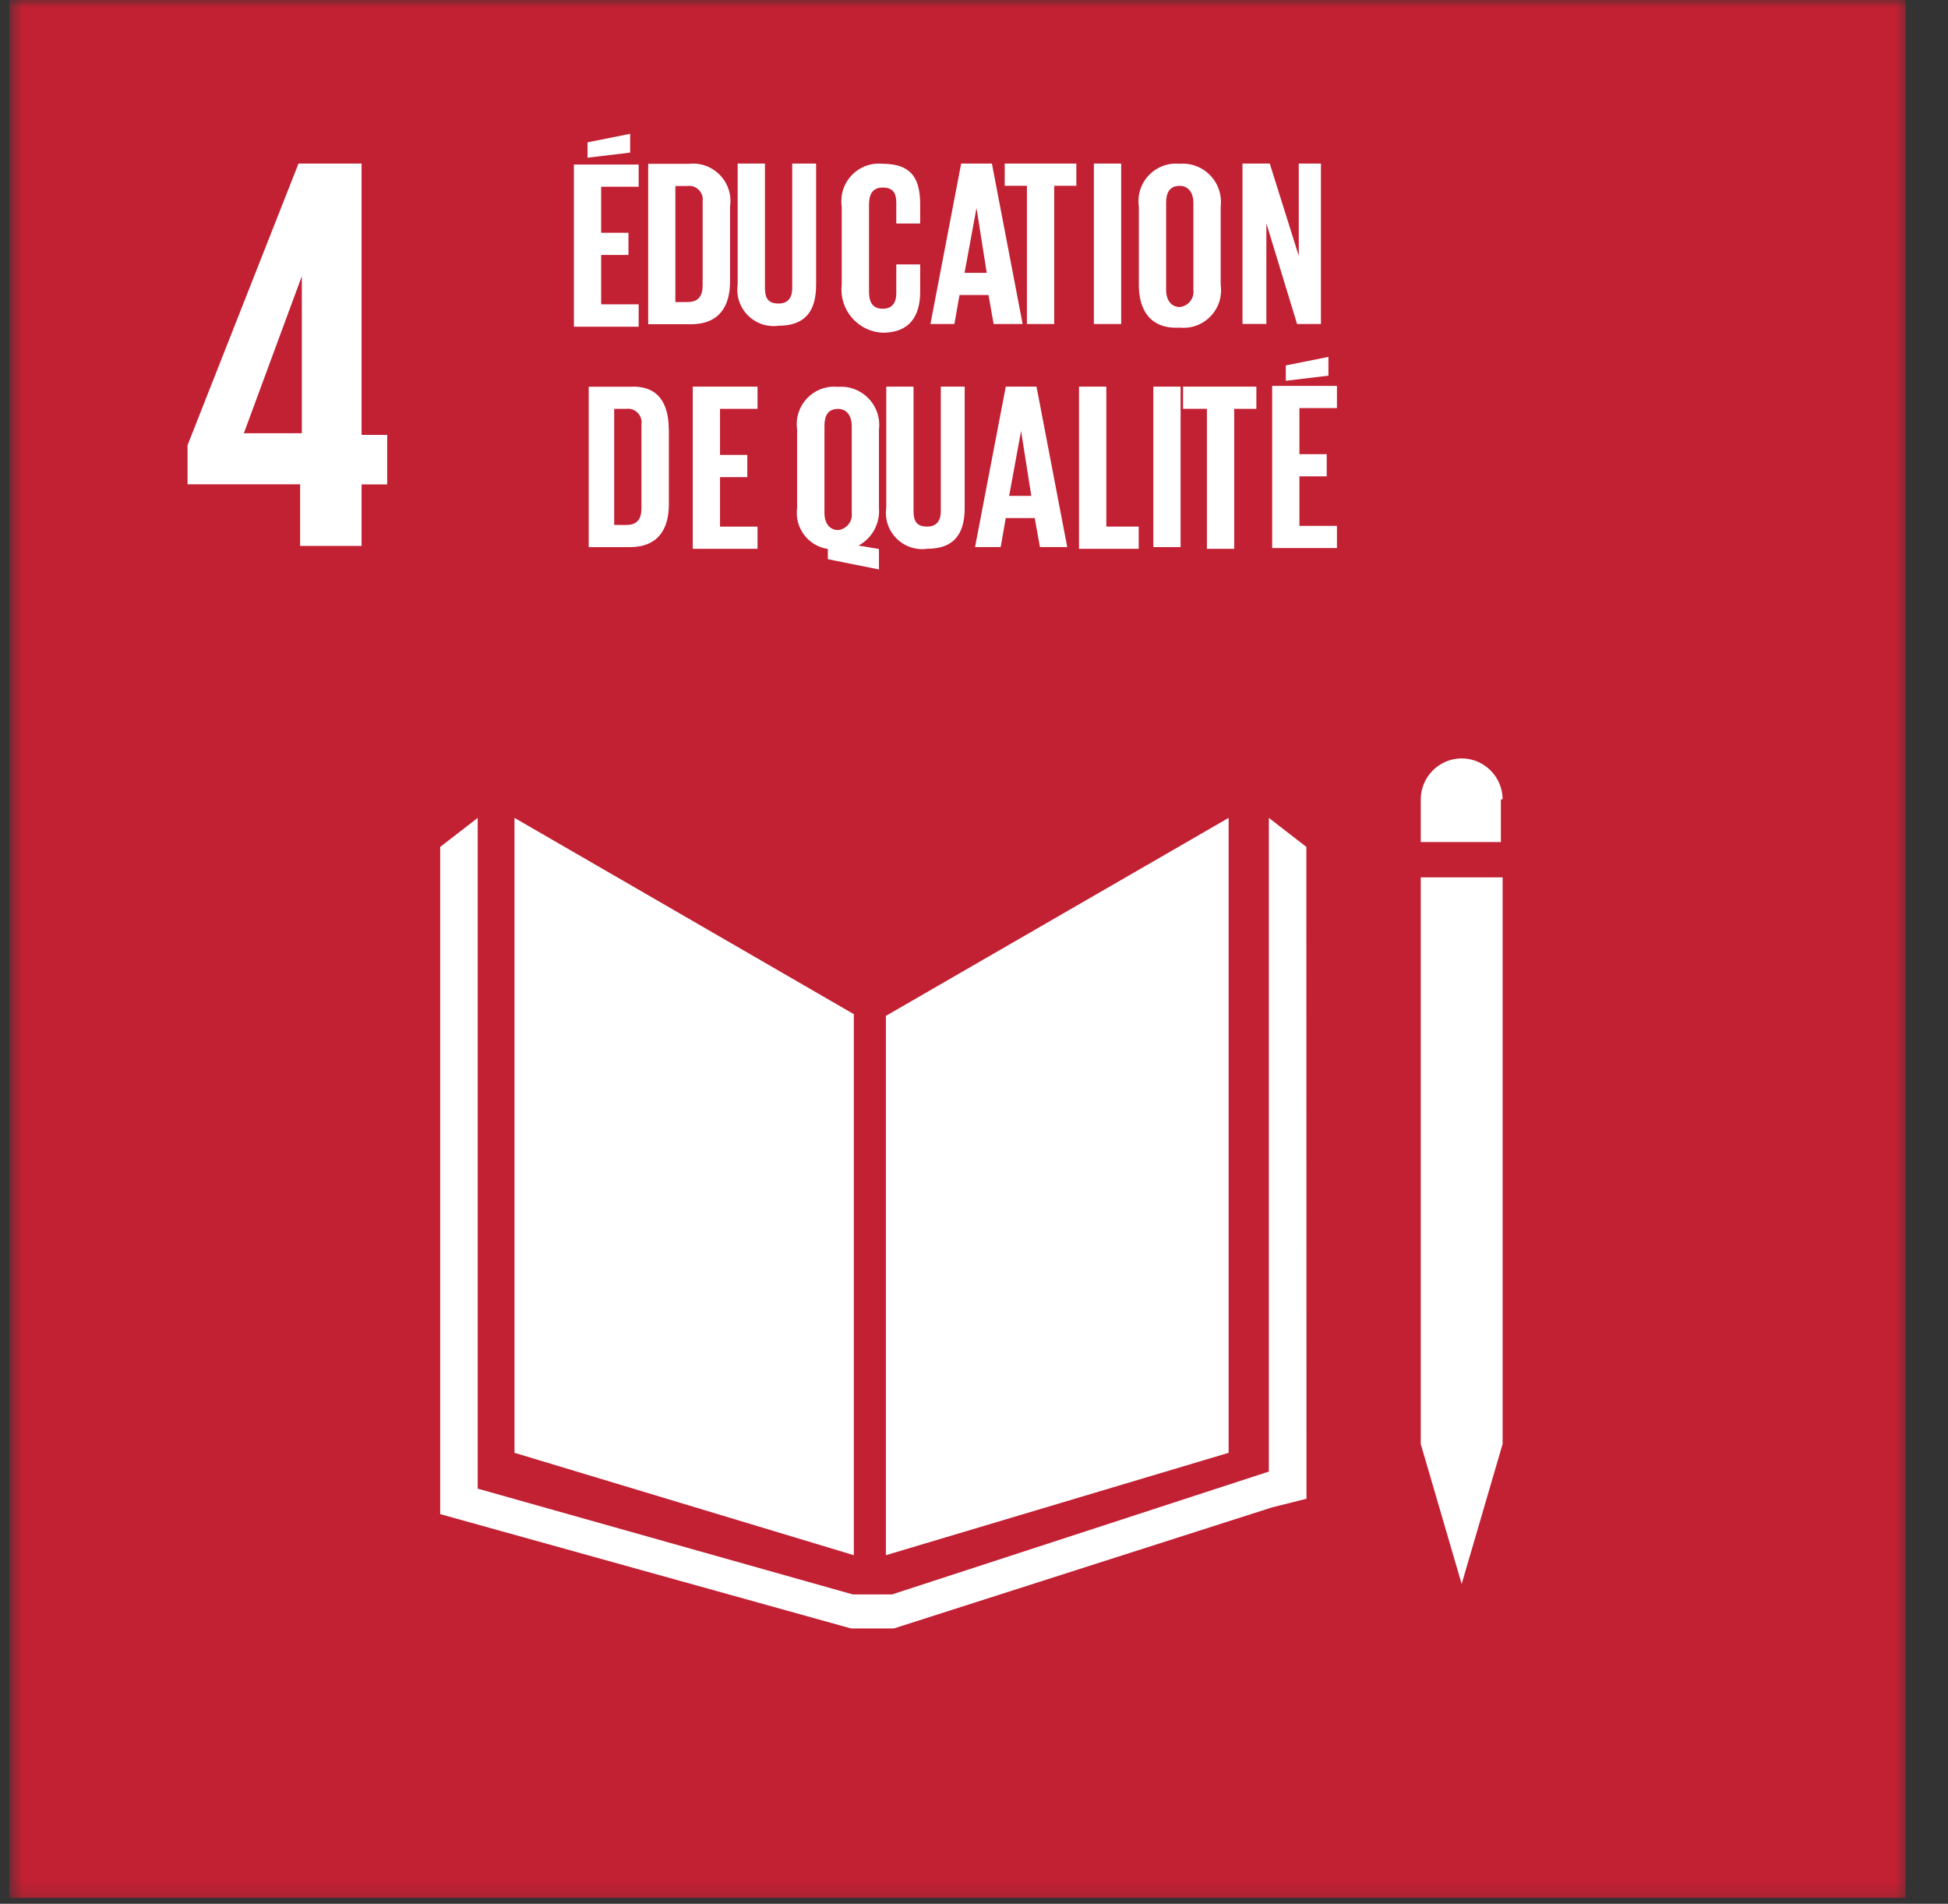
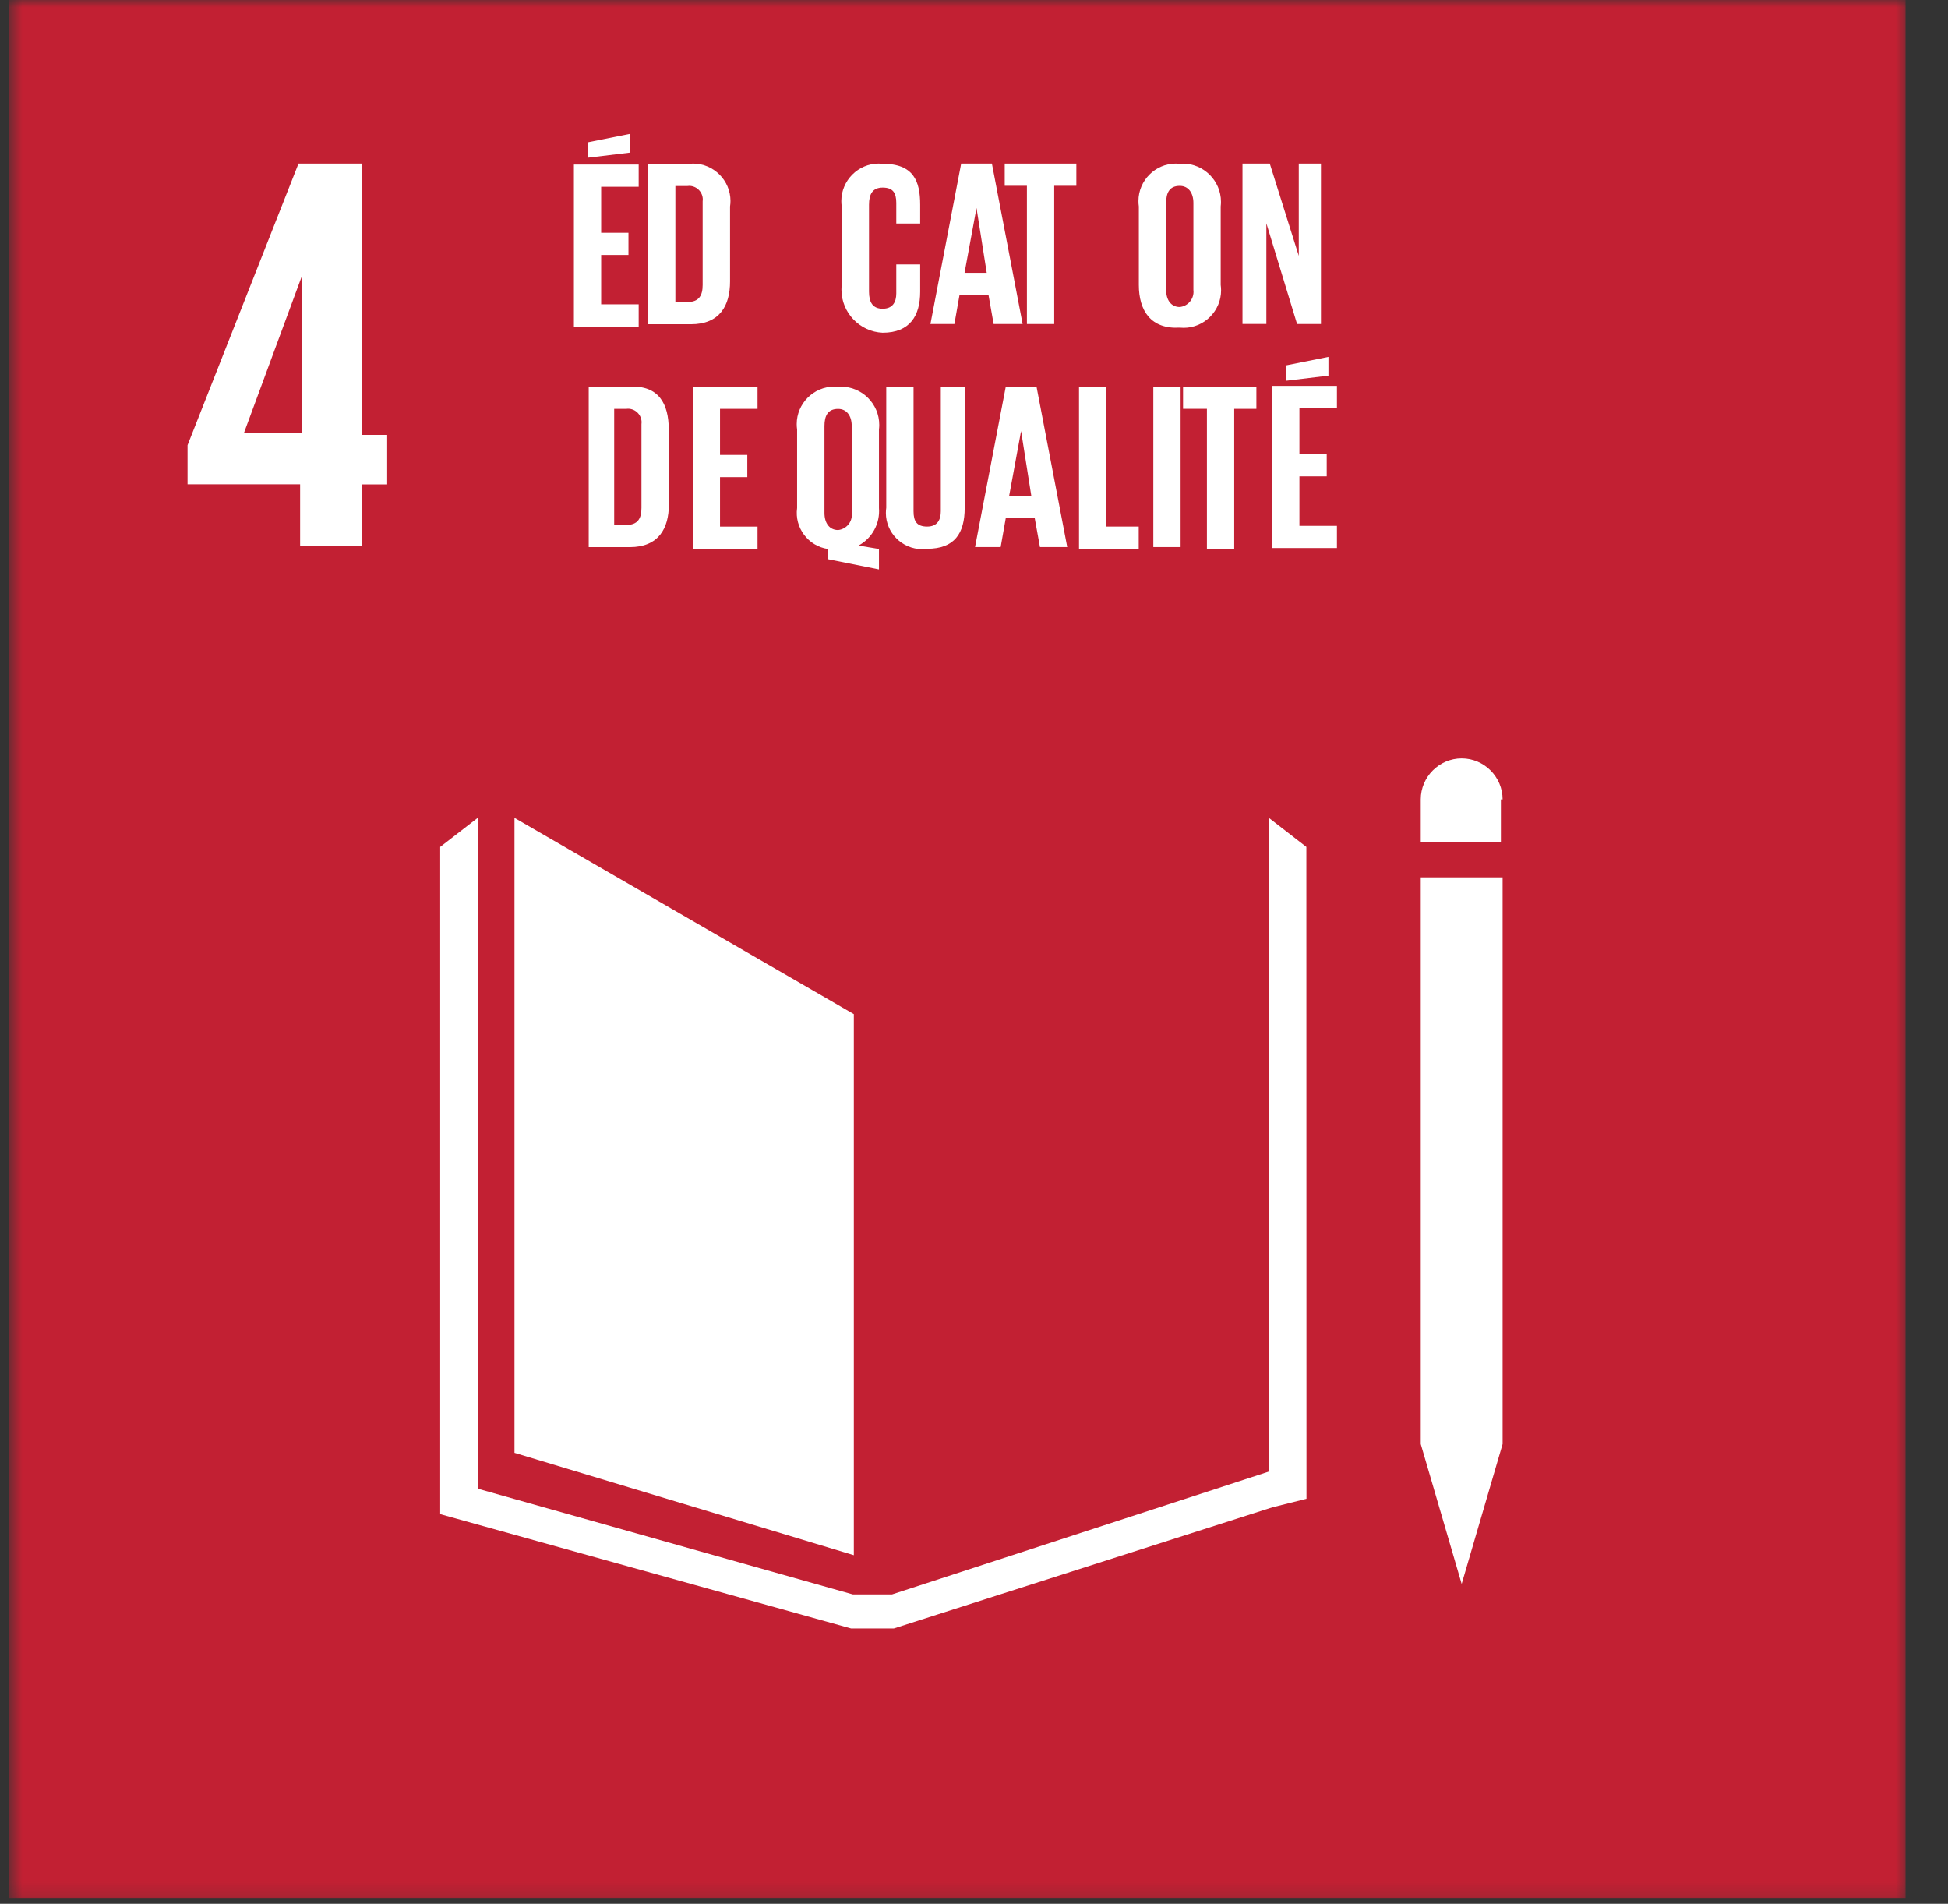
<svg xmlns="http://www.w3.org/2000/svg" width="131" height="128" viewBox="0 0 131 128" fill="none">
  <rect x="0" y="0" width="131" height="128" fill="#333333" stroke="none" />
  <mask id="mask0_619_19383" style="mask-type:luminance" maskUnits="userSpaceOnUse" x="0" y="0" width="129" height="128">
    <path d="M128.377 0H0.625V127.836H128.377V0Z" fill="white" />
  </mask>
  <g mask="url(#mask0_619_19383)">
    <path d="M128.145 0H0.625V127.603H128.145V0Z" fill="#C22033" />
    <path d="M57.419 68.186L34.598 54.989V97.677L57.419 104.562V68.186Z" fill="white" />
-     <path d="M59.574 68.301V104.562L82.624 97.677V54.989L59.574 68.301Z" fill="white" />
    <path d="M95.543 97.085L98.295 106.495L101.048 97.085V58.988H95.543V97.085Z" fill="white" />
    <path d="M87.851 56.941L85.328 54.989V98.939L59.984 107.201H57.354L32.125 100.087V54.989L29.602 56.941V101.8L57.239 109.489H60.106L85.565 101.341L87.859 100.768L87.851 56.941Z" fill="white" />
    <path d="M101.048 53.744C101.048 52.233 99.806 50.99 98.295 50.99C96.785 50.99 95.543 52.233 95.543 53.744V56.613H100.933V53.744H101.048Z" fill="white" />
    <path d="M20.183 36.703H24.316V32.567H26.037V29.239H24.316V10.998H20.074L12.613 29.931V32.563H20.183V36.703ZM16.399 29.128L20.297 18.57V29.128H16.399Z" fill="white" />
    <path d="M38.594 11.062H42.95V12.555H40.427V15.649H42.263V17.142H40.427V20.462H42.95V21.966H38.594V11.062ZM42.377 10.259L39.511 10.604V9.571L42.377 8.998V10.259Z" fill="white" />
    <path d="M49.094 13.882V18.931C49.094 20.539 48.407 21.8 46.464 21.8H43.59V11.013H46.342C46.432 11.004 46.523 10.998 46.615 10.998C47.99 10.998 49.123 12.132 49.123 13.508C49.123 13.634 49.113 13.758 49.094 13.882ZM46.22 20.308C47.022 20.308 47.252 19.849 47.252 19.161V13.538C47.257 13.496 47.261 13.453 47.261 13.41C47.261 12.91 46.847 12.496 46.348 12.496C46.305 12.496 46.261 12.5 46.22 12.506H45.418V20.309L46.22 20.308Z" fill="white" />
-     <path d="M54.882 10.998V19.146C54.882 20.868 54.194 21.9 52.359 21.9C52.244 21.917 52.128 21.924 52.013 21.924C50.679 21.924 49.582 20.826 49.582 19.492C49.582 19.377 49.59 19.26 49.606 19.146V10.998H51.442V19.375C51.442 20.063 51.671 20.407 52.359 20.407C53.046 20.407 53.276 19.948 53.276 19.375V10.998H54.882Z" fill="white" />
    <path d="M56.604 19.159V13.88C56.586 13.758 56.578 13.636 56.578 13.513C56.578 12.133 57.713 10.998 59.092 10.998C59.18 10.998 59.269 11.002 59.357 11.011C61.423 11.011 61.88 12.158 61.88 13.765V15.027H60.274V13.643C60.274 12.955 60.044 12.611 59.357 12.611C58.669 12.611 58.44 13.07 58.44 13.758V19.61C58.44 20.298 58.669 20.757 59.357 20.757C60.044 20.757 60.274 20.298 60.274 19.725V17.779H61.88V19.616C61.88 21.223 61.192 22.37 59.357 22.37C57.818 22.306 56.586 21.02 56.586 19.479C56.586 19.371 56.593 19.266 56.604 19.159Z" fill="white" />
    <path d="M62.57 21.785L64.637 10.998H66.704L68.77 21.785H66.82L66.476 19.834H64.526L64.182 21.785H62.57ZM64.864 18.343H66.356L65.668 13.983L64.864 18.343Z" fill="white" />
    <path d="M67.566 10.998H72.383V12.491H70.894V21.785H69.058V12.491H67.566V10.998Z" fill="white" />
-     <path d="M75.398 10.998H73.562V21.785H75.398V10.998Z" fill="white" />
+     <path d="M75.398 10.998H73.562V21.785V10.998Z" fill="white" />
    <path d="M76.585 19.159V13.88C76.566 13.758 76.559 13.636 76.559 13.513C76.559 12.133 77.693 10.998 79.072 10.998C79.161 10.998 79.249 11.002 79.337 11.011C79.407 11.006 79.478 11.002 79.548 11.002C80.953 11.002 82.108 12.16 82.108 13.564C82.108 13.669 82.103 13.775 82.09 13.88V19.159C82.108 19.281 82.116 19.403 82.116 19.526C82.116 20.905 80.981 22.041 79.602 22.041C79.514 22.041 79.425 22.037 79.337 22.028C77.387 22.142 76.585 20.881 76.585 19.159ZM80.254 19.503V13.643C80.254 12.955 79.91 12.496 79.337 12.496C78.65 12.496 78.421 12.955 78.421 13.643V19.495C78.421 20.183 78.764 20.642 79.337 20.642C79.859 20.59 80.262 20.146 80.262 19.621C80.262 19.578 80.26 19.537 80.254 19.495" fill="white" />
    <path d="M85.161 15.014V21.781H83.555V10.998H85.39L87.34 17.202V10.998H88.832V21.785H87.226L85.161 15.014Z" fill="white" />
    <path d="M44.98 28.867V33.917C44.98 35.524 44.292 36.786 42.35 36.786H39.59V26.002H42.342C44.292 25.888 44.972 27.149 44.972 28.871M42.105 35.297C42.908 35.297 43.137 34.838 43.137 34.15V28.521C43.142 28.48 43.146 28.437 43.146 28.394C43.146 27.894 42.733 27.48 42.233 27.48C42.19 27.48 42.147 27.484 42.105 27.489H41.303V35.293L42.105 35.297Z" fill="white" />
    <path d="M46.586 25.995H50.943V27.488H48.42V30.586H50.255V32.079H48.42V35.406H50.943V36.899H46.586V25.995Z" fill="white" />
    <path d="M55.671 37.596V36.91C54.352 36.718 53.42 35.478 53.604 34.156V28.877C53.586 28.755 53.578 28.633 53.578 28.511C53.578 27.131 54.713 25.995 56.092 25.995C56.18 25.995 56.269 25.999 56.357 26.008C56.426 26.003 56.498 25.999 56.567 25.999C57.972 25.999 59.128 27.157 59.128 28.561C59.128 28.666 59.122 28.772 59.109 28.877V34.156C59.192 35.194 58.651 36.186 57.734 36.681L59.109 36.91V38.286L55.671 37.596ZM57.277 34.498V28.638C57.277 27.95 56.934 27.492 56.361 27.492C55.673 27.492 55.444 27.95 55.444 28.638V34.491C55.444 35.179 55.788 35.637 56.361 35.637C56.883 35.585 57.285 35.141 57.285 34.617C57.285 34.573 57.283 34.532 57.277 34.491" fill="white" />
    <path d="M64.874 25.995V34.143C64.874 35.865 64.186 36.897 62.351 36.897C62.236 36.914 62.12 36.921 62.005 36.921C60.671 36.921 59.574 35.824 59.574 34.489C59.574 34.374 59.582 34.258 59.599 34.143V25.995H61.434V34.372C61.434 35.06 61.663 35.404 62.351 35.404C63.039 35.404 63.268 34.946 63.268 34.372V25.995H64.874Z" fill="white" />
    <path d="M65.57 36.782L67.637 25.995H69.704L71.77 36.782H69.935L69.583 34.831H67.637L67.293 36.782H65.57ZM67.864 33.34H69.354L68.666 28.979L67.864 33.34Z" fill="white" />
    <path d="M72.562 25.995H74.398V35.404H76.577V36.899H72.562V25.995Z" fill="white" />
    <path d="M79.394 25.995H77.559V36.782H79.394V25.995Z" fill="white" />
    <path d="M79.559 25.995H84.49V27.488H82.999V36.899H81.163V27.486H79.559V25.995Z" fill="white" />
    <path d="M85.551 25.945H89.907V27.437H87.384V30.535H89.22V32.028H87.384V35.356H89.907V36.848H85.551V25.945ZM89.335 25.257L86.468 25.601V24.569L89.335 23.995V25.257Z" fill="white" />
  </g>
</svg>